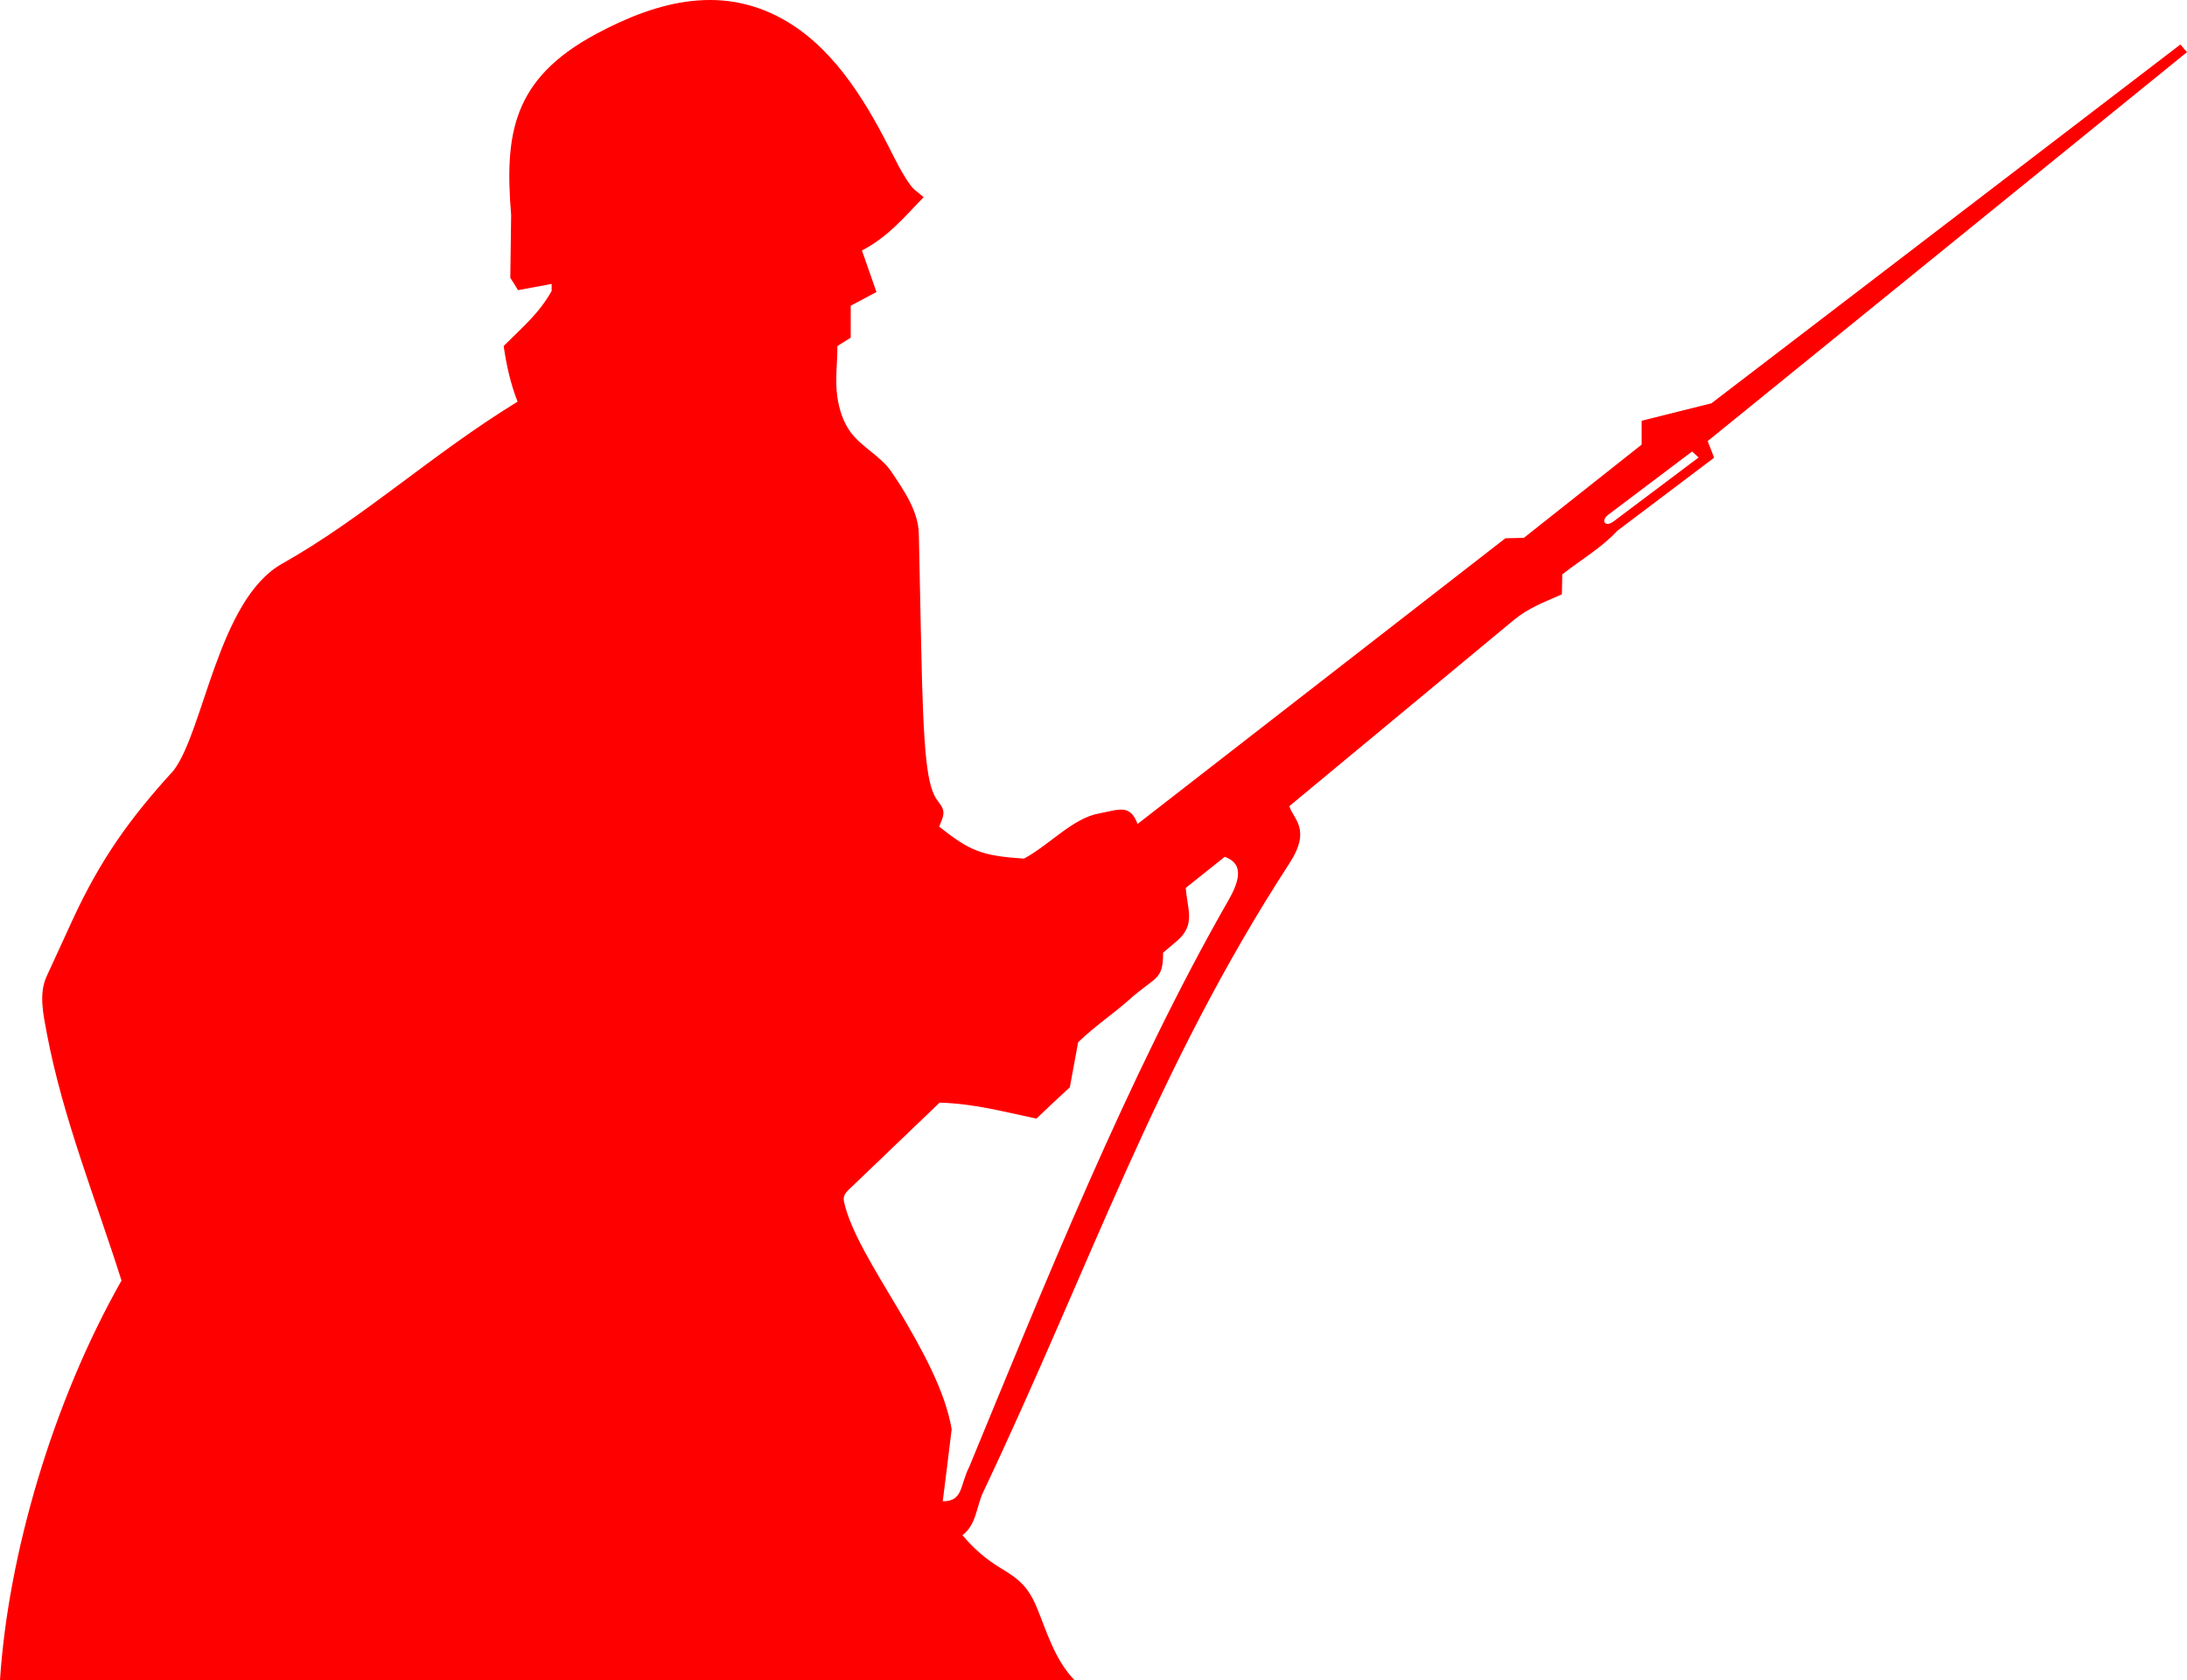
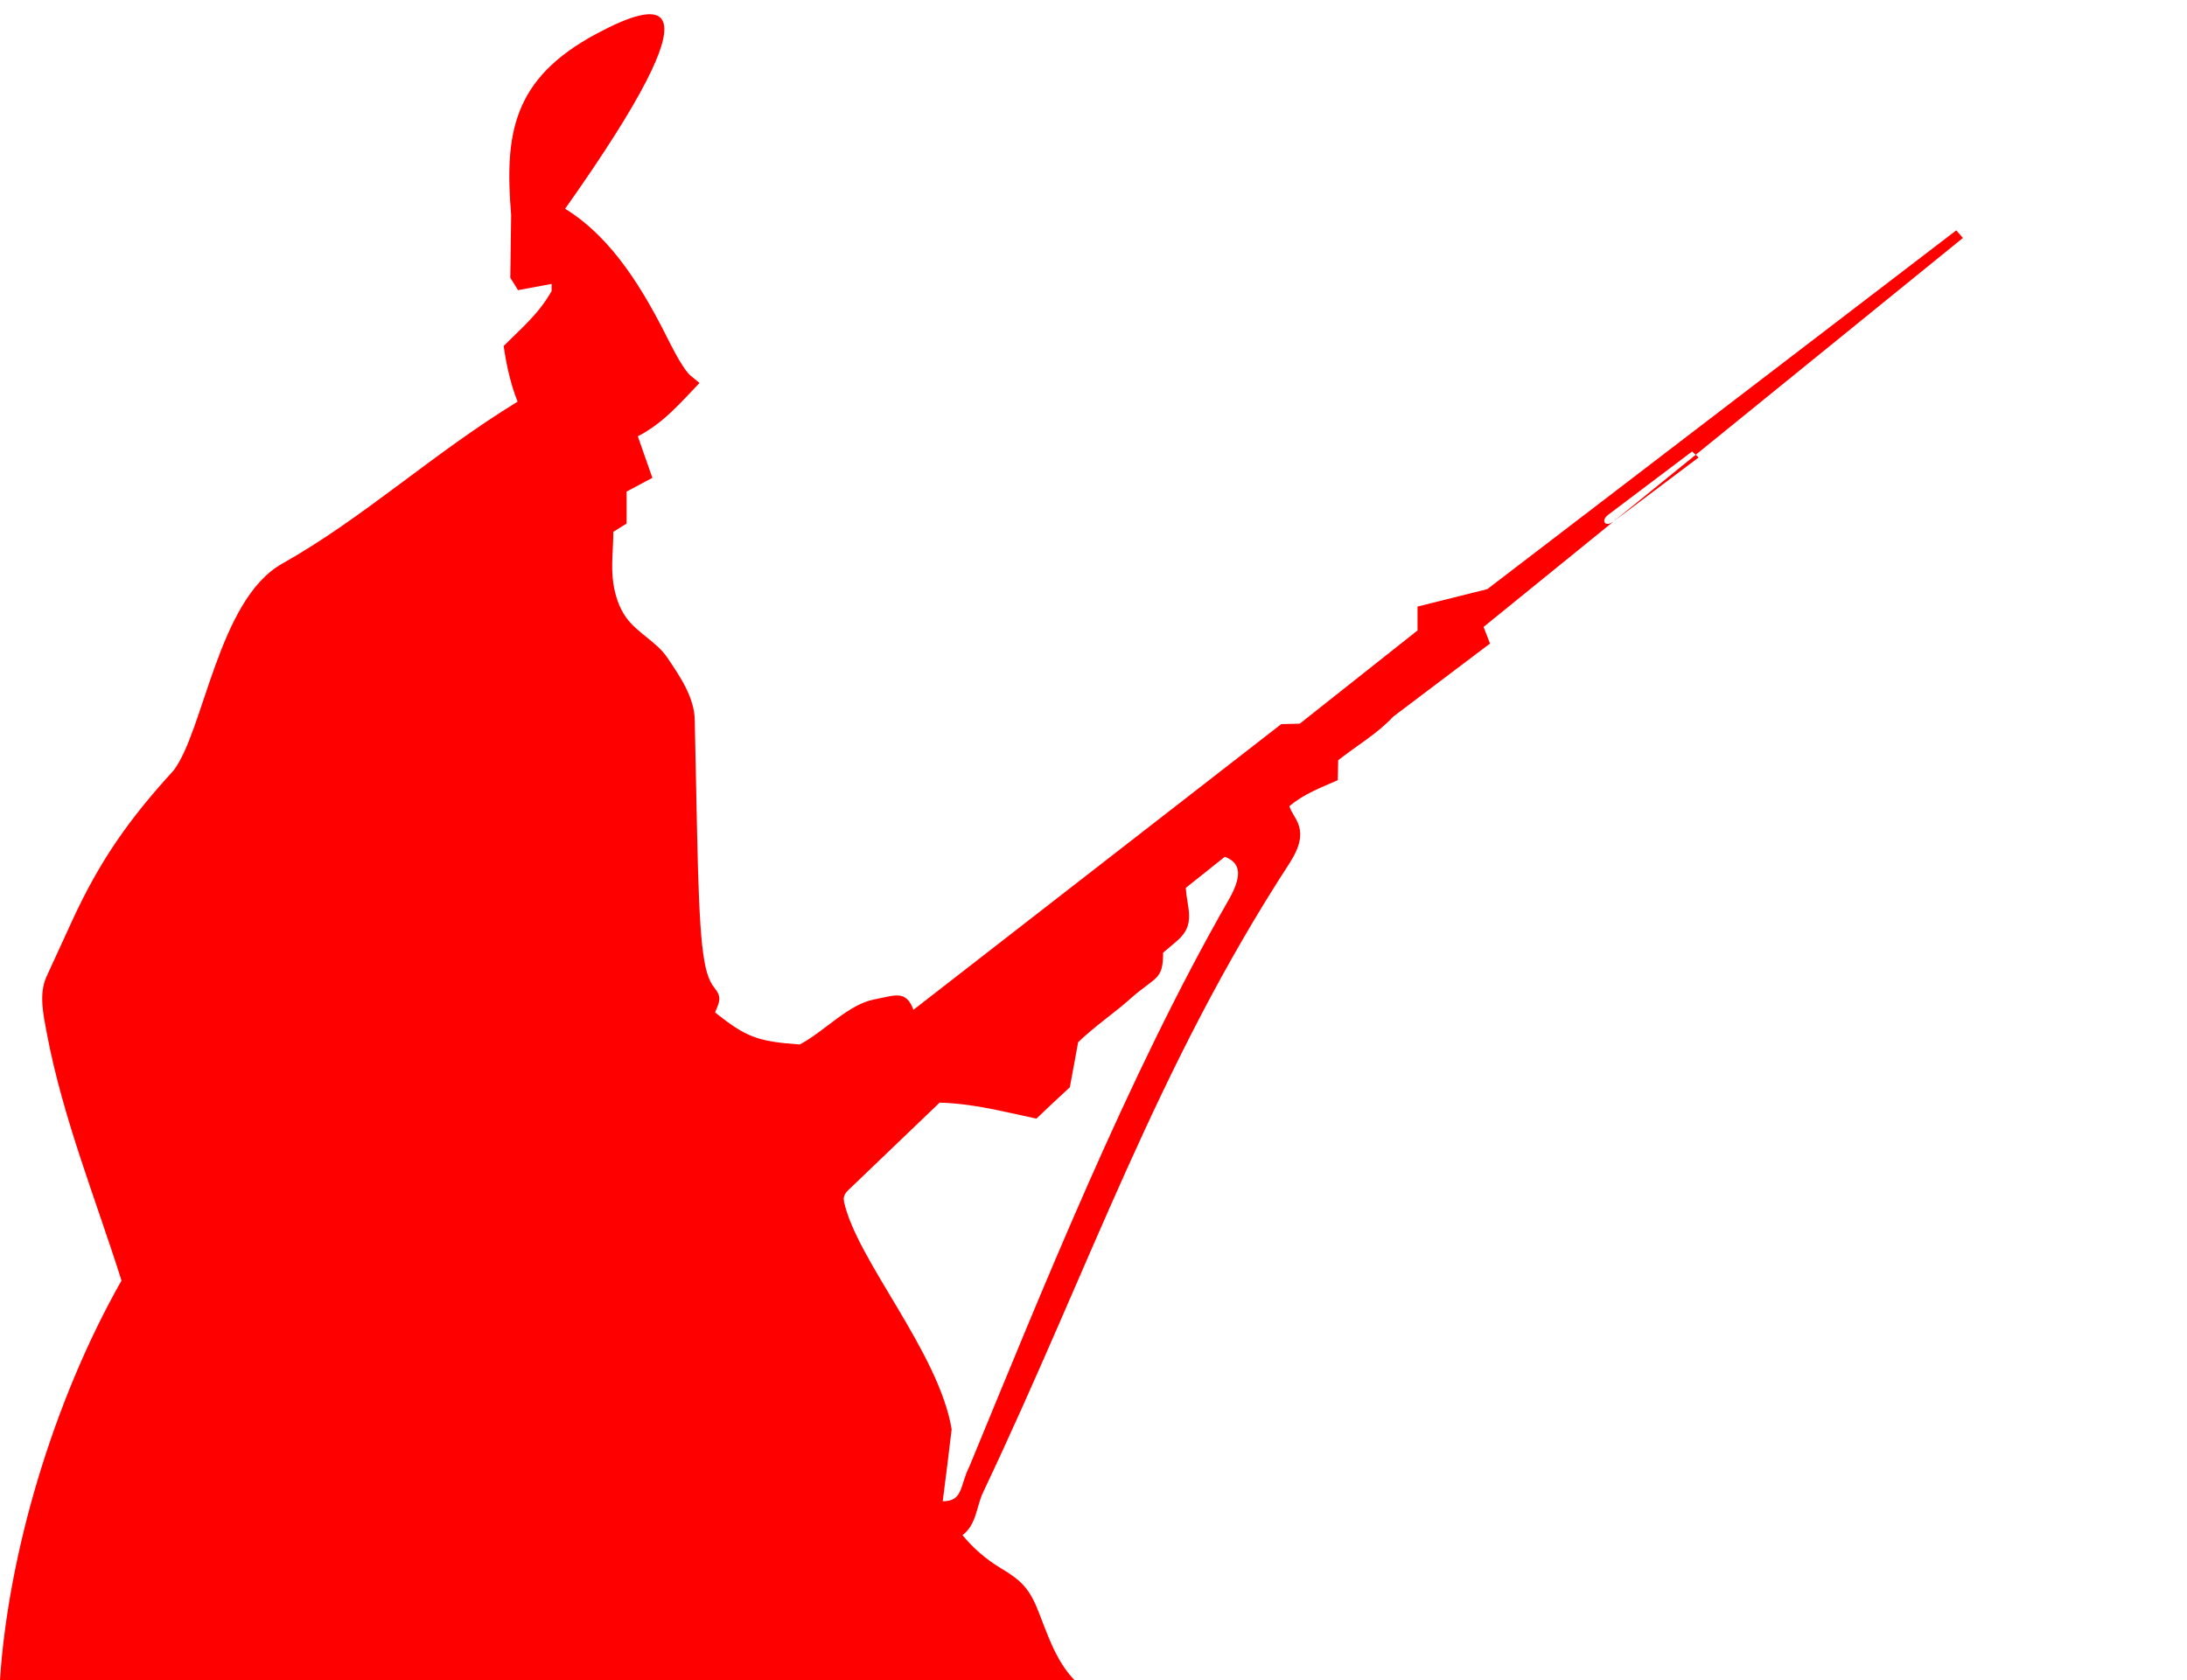
<svg xmlns="http://www.w3.org/2000/svg" width="1041.086" height="800" viewBox="0 0 1041.086 800">
-   <path d="M243.32 102.371l-.396 29.958c1.305 1.892 2.477 3.864 3.658 5.833l16.018-2.966v3.362c-6.106 10.827-13.737 17.098-22.84 26.2 1.322 9.091 3.253 17.98 6.625 26.498-41.31 25.353-72.952 55.116-112.198 77.232-30.3 17.075-37.11 79.42-51.531 98.361-20.543 22.514-34.764 42.083-48.348 71.681l-12.161 26.497c-3.726 8.118-1.552 18.017.099 26.794 7.606 40.444 23.207 78.77 35.593 117.953C25.108 667.445 3.852 740.39 0 800h511.456c-9.42-9.76-13.284-23.41-17.797-34.308-4.126-9.966-8.366-13.645-17.104-18.884-7.19-4.31-13.14-9.465-18.39-15.82 6.668-4.942 6.615-13.613 9.8-20.333 51.376-108.414 82.449-201.98 145.822-299.512 10.692-16.455 1.766-21.044 0-27.288l106.68-88.489c7.17-5.947 14.542-8.593 23.038-12.359l.197-9.491c8.657-6.862 18.76-12.678 26.2-20.763l46.074-34.802-3.065-7.91 228.175-185.212-3.146-3.63-223.249 170.848-33.22 8.305v11.37l-56.06 44.393-8.799.197-175.1 136.046c-3.579-9.765-9.12-6.702-18.368-5.008-12.567 2.301-23.57 14.995-35.714 21.519-20.405-1.401-25.708-3.675-40.339-15.226 2.159-5.35 3.317-7.288-.395-11.864-5.523-6.81-7.097-21.902-8.206-75.24l-1.088-52.303c-.224-10.77-7.033-20.628-13.05-29.562-5.091-7.559-14.247-11.691-19.577-19.082-3.399-4.712-5.263-10.57-6.13-16.314-1.22-8.082 0-16.346 0-24.52l6.328-3.955v-15.226l12.26-6.525-6.922-19.774c12.21-6.343 20.068-15.713 29.365-25.41l-4.35-3.56c-2.387-1.952-6.683-9.278-10.085-16.115-11.85-23.816-26.662-49.163-49.534-63.277C345-8.033 313.393.295 283.88 16.108c-40.14 21.508-43.685 47.956-40.56 86.263zm562.176 112.613l3.104 2.847-40.378 30.374c-4.272 3.213-6.222-.398-2.72-3.041zM583.038 407.98c5.822 2.248 9.793 6.66 1.879 20.467-47.96 83.676-88.972 186.311-123.45 269.858-4.63 9.07-2.867 16.569-12.695 16.569 1.48-11.429 2.863-22.869 4.252-34.308-6.195-36.857-44.928-80.188-51.215-108.164-.803-3.572 1.41-5.117 3.659-7.28 13.912-13.39 27.868-26.733 41.821-40.08 16.648.53 29.685 4.159 46.074 7.614 5.236-5.052 10.58-9.987 15.918-14.93 1.305-7.154 2.63-14.304 3.955-21.455 7.913-7.628 17.306-13.97 24.223-20.17 12.773-11.448 16.215-9.017 16.215-22.443l6.624-5.635c9.269-7.886 4.663-15.663 4.19-25.254z" fill="red" />
+   <path d="M243.32 102.371l-.396 29.958c1.305 1.892 2.477 3.864 3.658 5.833l16.018-2.966v3.362c-6.106 10.827-13.737 17.098-22.84 26.2 1.322 9.091 3.253 17.98 6.625 26.498-41.31 25.353-72.952 55.116-112.198 77.232-30.3 17.075-37.11 79.42-51.531 98.361-20.543 22.514-34.764 42.083-48.348 71.681l-12.161 26.497c-3.726 8.118-1.552 18.017.099 26.794 7.606 40.444 23.207 78.77 35.593 117.953C25.108 667.445 3.852 740.39 0 800h511.456c-9.42-9.76-13.284-23.41-17.797-34.308-4.126-9.966-8.366-13.645-17.104-18.884-7.19-4.31-13.14-9.465-18.39-15.82 6.668-4.942 6.615-13.613 9.8-20.333 51.376-108.414 82.449-201.98 145.822-299.512 10.692-16.455 1.766-21.044 0-27.288c7.17-5.947 14.542-8.593 23.038-12.359l.197-9.491c8.657-6.862 18.76-12.678 26.2-20.763l46.074-34.802-3.065-7.91 228.175-185.212-3.146-3.63-223.249 170.848-33.22 8.305v11.37l-56.06 44.393-8.799.197-175.1 136.046c-3.579-9.765-9.12-6.702-18.368-5.008-12.567 2.301-23.57 14.995-35.714 21.519-20.405-1.401-25.708-3.675-40.339-15.226 2.159-5.35 3.317-7.288-.395-11.864-5.523-6.81-7.097-21.902-8.206-75.24l-1.088-52.303c-.224-10.77-7.033-20.628-13.05-29.562-5.091-7.559-14.247-11.691-19.577-19.082-3.399-4.712-5.263-10.57-6.13-16.314-1.22-8.082 0-16.346 0-24.52l6.328-3.955v-15.226l12.26-6.525-6.922-19.774c12.21-6.343 20.068-15.713 29.365-25.41l-4.35-3.56c-2.387-1.952-6.683-9.278-10.085-16.115-11.85-23.816-26.662-49.163-49.534-63.277C345-8.033 313.393.295 283.88 16.108c-40.14 21.508-43.685 47.956-40.56 86.263zm562.176 112.613l3.104 2.847-40.378 30.374c-4.272 3.213-6.222-.398-2.72-3.041zM583.038 407.98c5.822 2.248 9.793 6.66 1.879 20.467-47.96 83.676-88.972 186.311-123.45 269.858-4.63 9.07-2.867 16.569-12.695 16.569 1.48-11.429 2.863-22.869 4.252-34.308-6.195-36.857-44.928-80.188-51.215-108.164-.803-3.572 1.41-5.117 3.659-7.28 13.912-13.39 27.868-26.733 41.821-40.08 16.648.53 29.685 4.159 46.074 7.614 5.236-5.052 10.58-9.987 15.918-14.93 1.305-7.154 2.63-14.304 3.955-21.455 7.913-7.628 17.306-13.97 24.223-20.17 12.773-11.448 16.215-9.017 16.215-22.443l6.624-5.635c9.269-7.886 4.663-15.663 4.19-25.254z" fill="red" />
</svg>